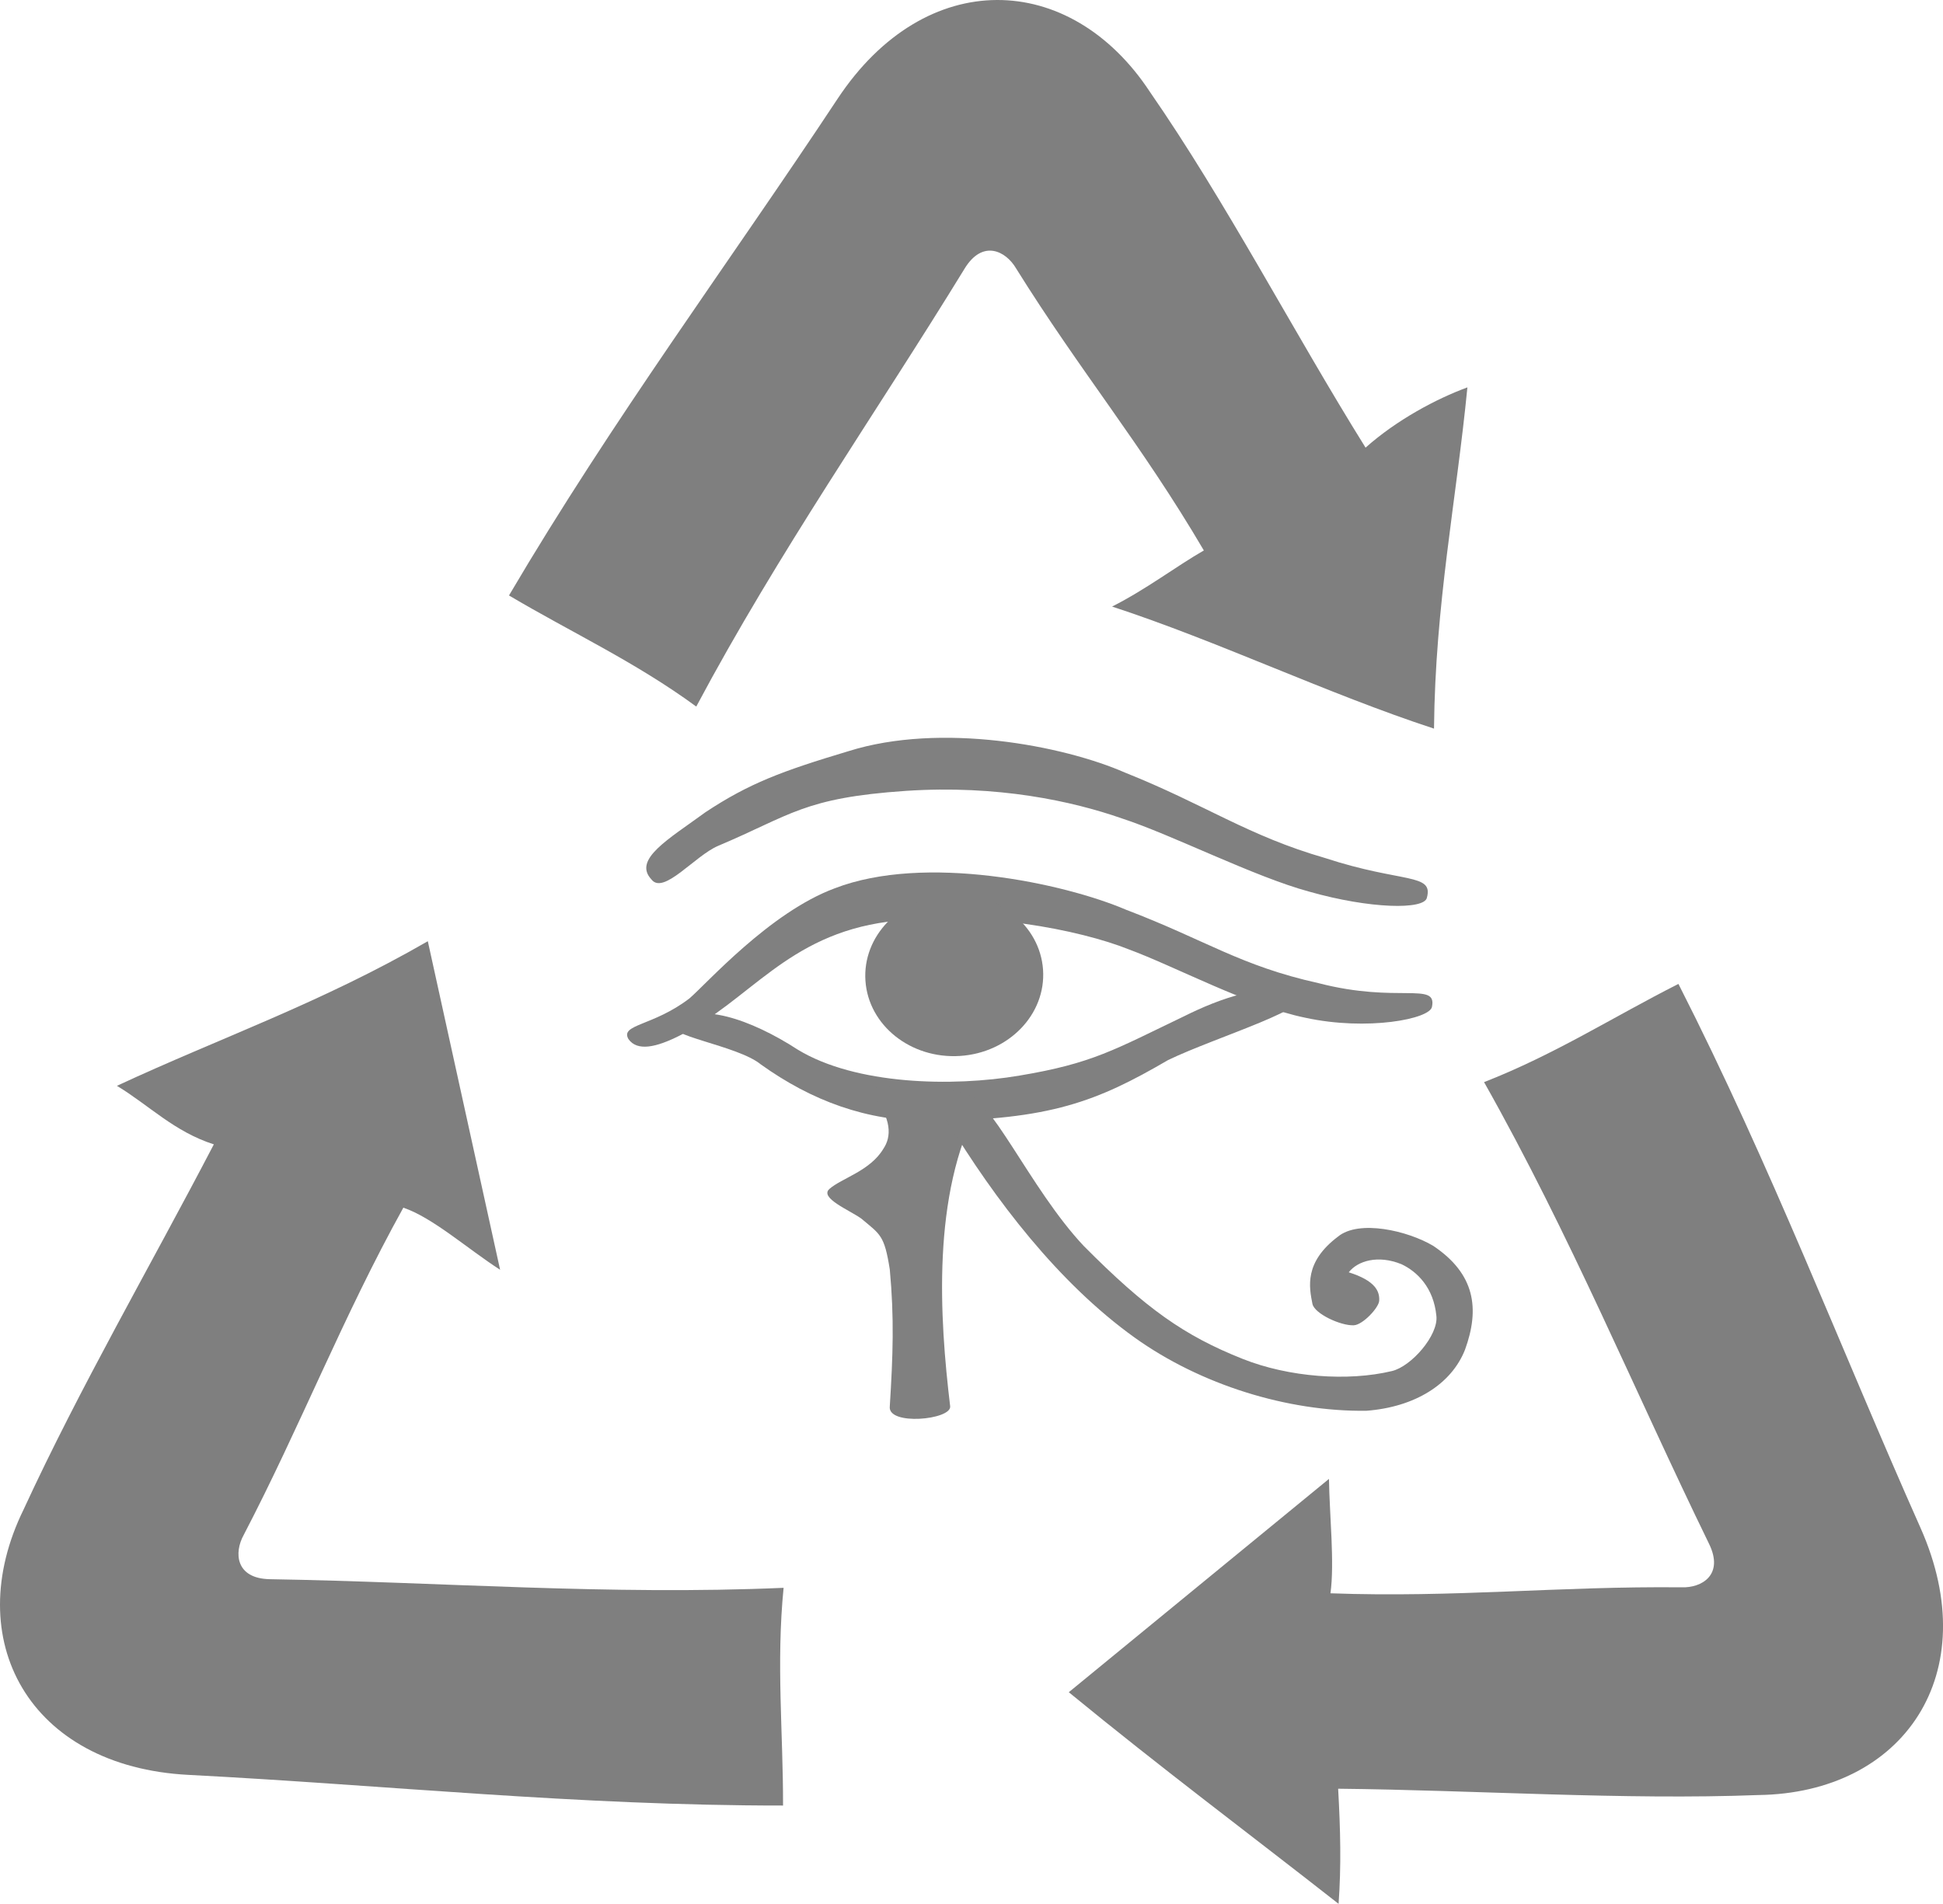
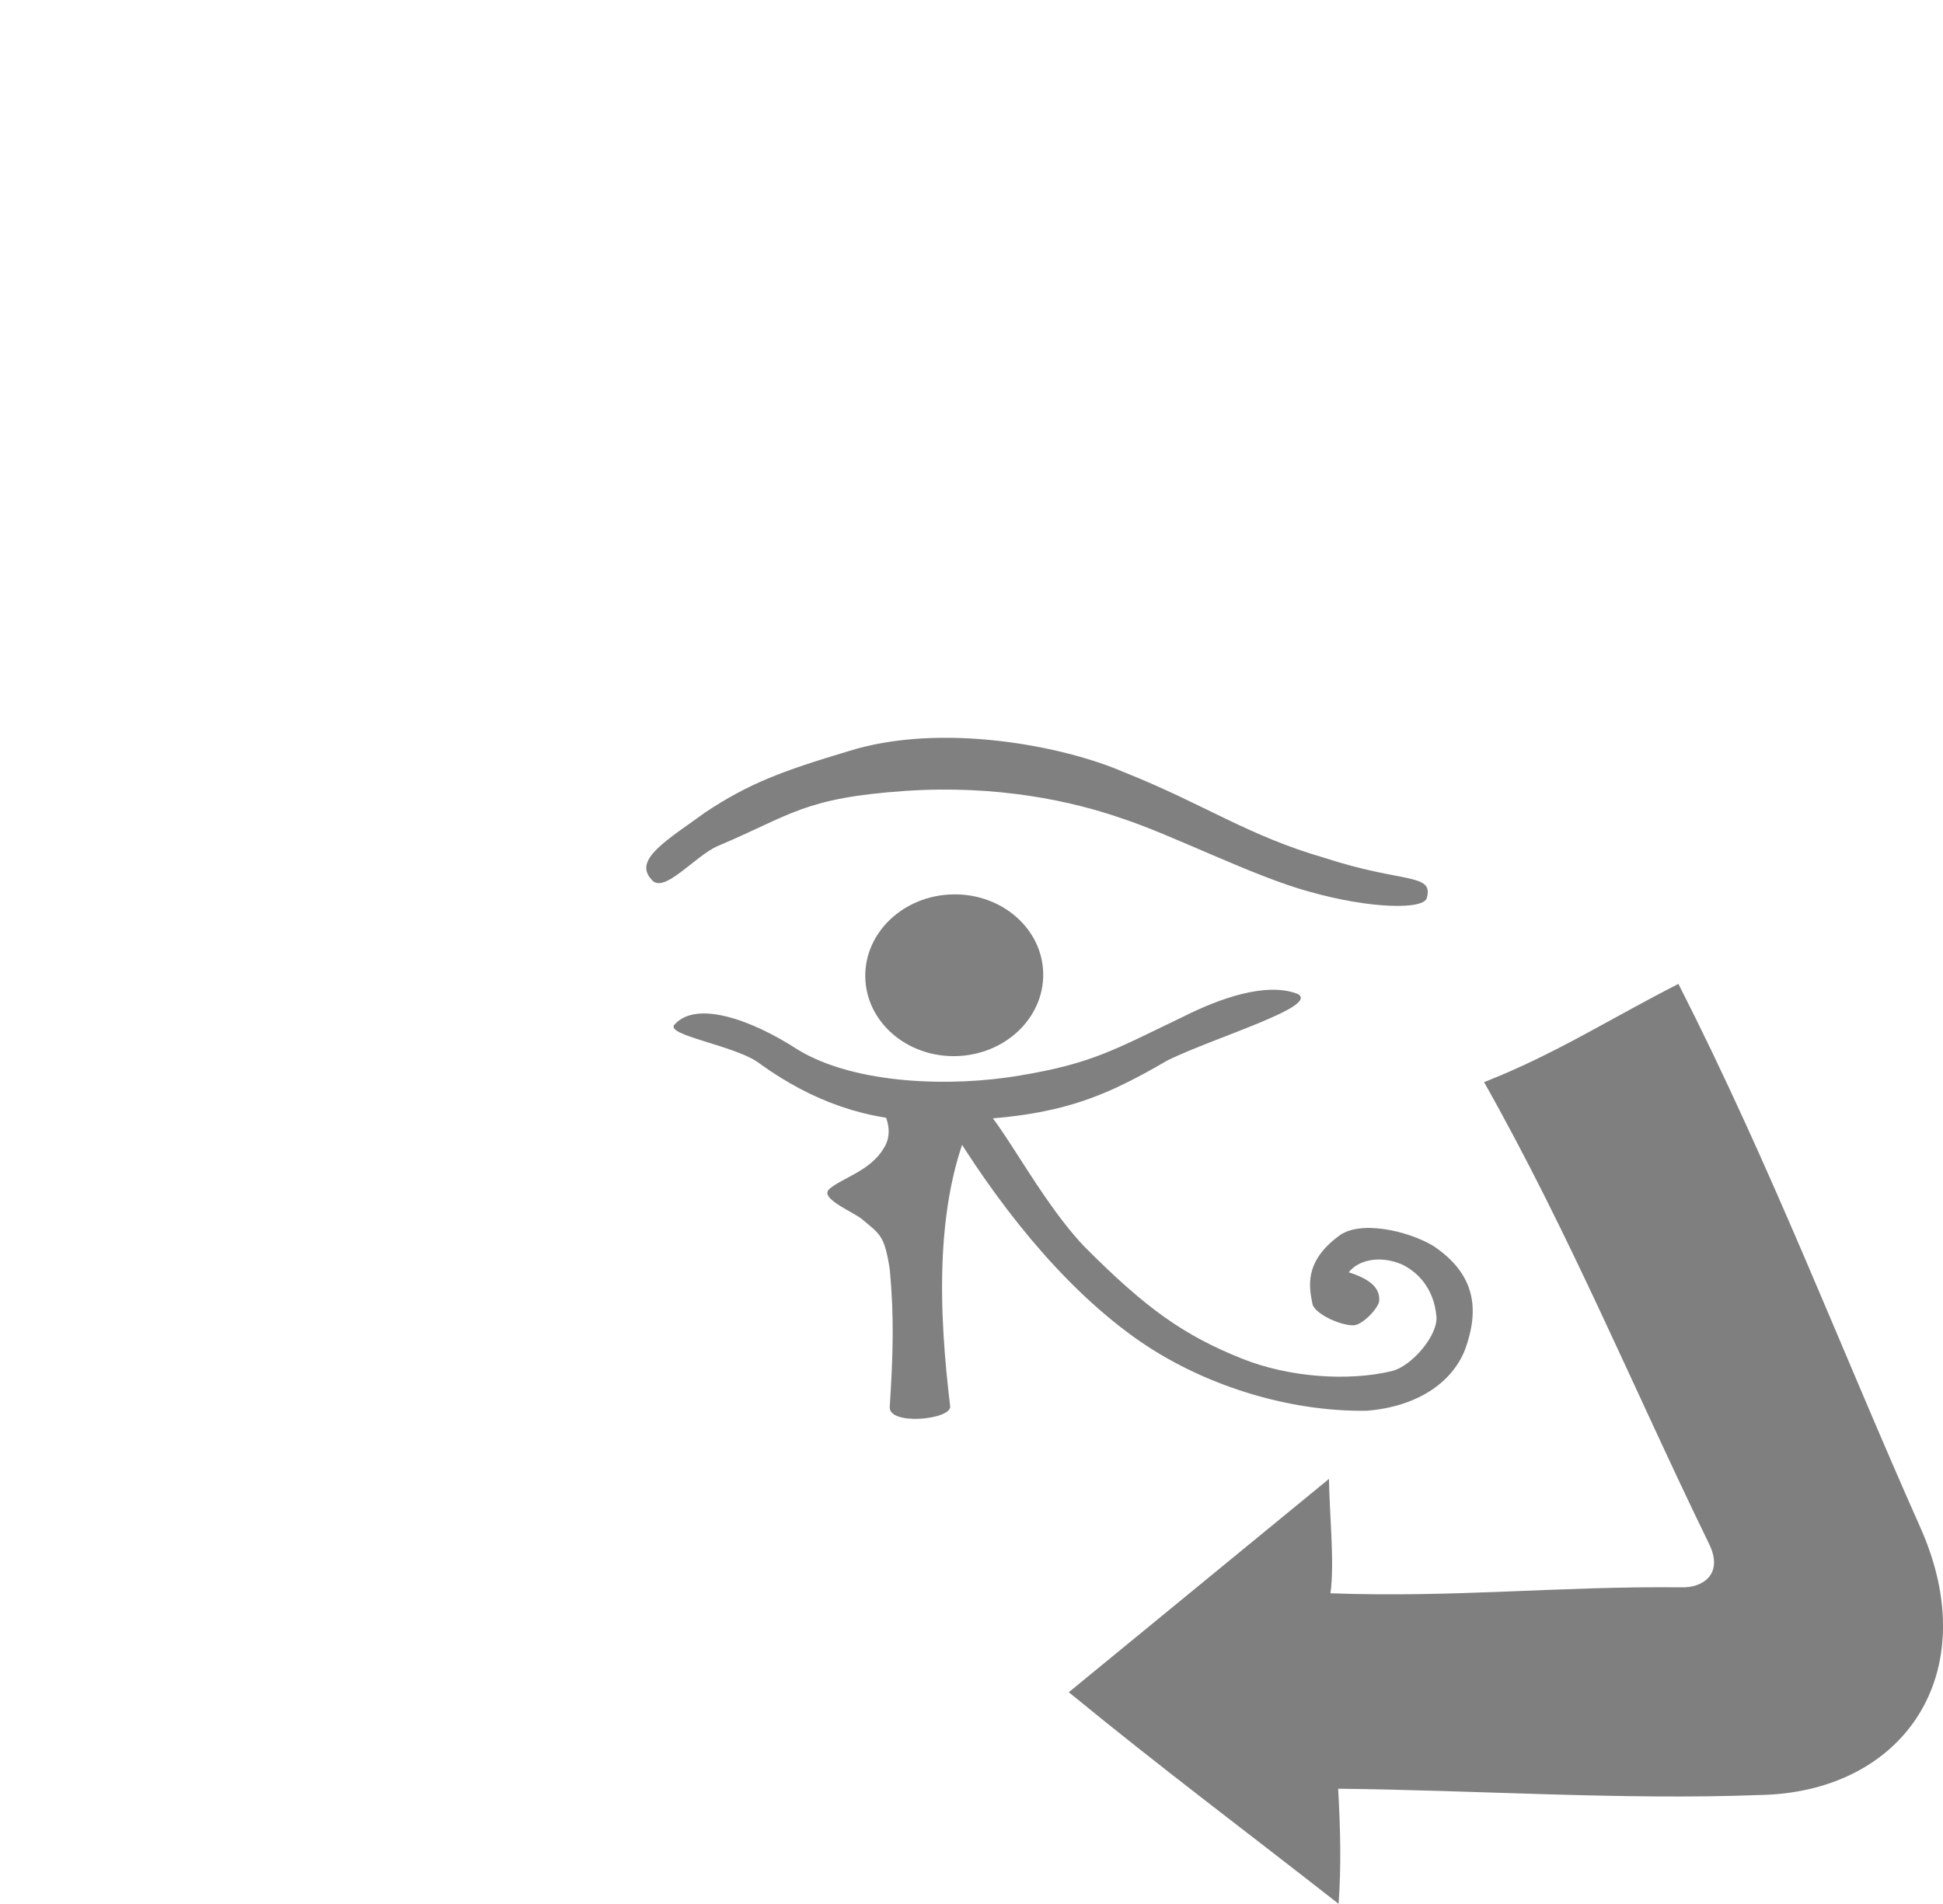
<svg xmlns="http://www.w3.org/2000/svg" id="svg559" viewBox="0 0 455.03 445.89" version="1.0" y="0" x="0">
-   <path id="path580" d="m163.06 165.48c-14.39-10.53-29.24-17.35-43.86-26.02 24.47-41.535 51.29-77.524 76.93-116.29 20.64-31.206 54.51-30.032 73.17-1.649 17.92 25.873 33.5 56.056 50.5 83.319 7.31-6.508 16.58-11.443 23.85-14.112-2.61 26.642-7.54 50.742-7.82 79.922-24.96-8.17-50.43-20.42-75.39-28.59 8.01-4.04 15.01-9.43 21.49-13.14-14.75-25.11-28.76-41.653-43.98-66.067-2.39-4.072-7.81-6.85-12.04 0.043-20.95 34.194-43.53 66.304-62.85 102.58z" fill="#7f7f7f" fill-rule="evenodd" />
-   <path id="path571" d="m147.17 243.35c-1.99-3.48 5.76-2.99 14.27-9.5 4.05-3.46 18.8-20.15 34.04-25.8 21.09-8.15 53.61-1.23 68.21 5.01 18.69 7.11 26.74 13.14 45.18 17.22 18.41 4.76 27.68-0.42 26.49 5.49-0.39 2.89-15.18 5.74-29.66 2.59-13.13-2.67-30.73-12.11-41.37-16.02-11.38-4.55-34.95-9.26-56.39-6.47-23.76 3.14-32.29 18.44-48.89 26.73-5.27 2.64-9.78 3.74-11.88 0.75z" stroke-width="1.25" fill="#808080" fill-rule="evenodd" />
  <path id="path573" d="m158.12 239.8c5.07-5.39 17.63-1.17 28.75 6.06 13.54 8.21 36.14 8.73 51.88 6.05 17.14-2.85 22.27-6.09 38.58-13.91 8.31-4.15 19.12-8.04 26.49-5.25 5.59 2.8-18.96 10.06-30.26 15.52-16.6 9.68-27.6 14.04-55.71 14.27-14.87 0.11-27.85-4.78-39.69-13.26-5.43-4.47-23.26-6.82-20.04-9.48z" stroke-width="1.25" fill="#808080" fill-rule="evenodd" />
  <path id="path574" d="m152.56 205.97c-4.41-4.69 4-9.41 12.65-15.74 10.23-6.77 17.9-9.63 33.49-14.3 21.61-6.8 50.21-1.35 64.75 5.01 18.91 7.55 28.76 14.8 46.89 20.02 18.04 5.92 25.41 3.48 23.82 9.3-0.59 2.85-13.3 2.62-27.54-1.43-12.92-3.49-32.07-13.3-43.91-17.16-11.58-4.04-29.03-7.87-50.61-6.44-23.93 1.64-26.78 5.64-43.91 12.87-5.45 2.3-12.81 11.58-15.63 7.87z" stroke-width="1.25" fill="#808080" fill-rule="evenodd" />
  <path id="path575" d="m203.91 255.83c-1.84-2.59 27.25-1.93 25.31 3.14-11.05 20.83-9.19 49.66-6.7 70.41 0.27 3.16-14.71 4.59-14.14 0 0.74-11.94 1.06-20.63 0-32.06-1.28-8.12-2.23-8.17-6.7-11.94-2.83-2-9.81-4.83-7.44-6.92 2.84-2.52 9.57-4.22 12.65-9.43 1.8-2.67 2.23-6.92-2.98-13.2z" stroke-width="1.25" fill="#808080" fill-rule="evenodd" />
  <path id="path576" d="m221.78 262.47c11.18 18.49 26.12 38.02 43.91 50.78 15.46 11.08 35.89 17.42 54.33 17.16 11.33-0.87 19.88-6.21 23.07-14.3 3.5-9.61 2.37-17.75-7.44-24.32-5.97-3.56-17.44-6.21-22.33-2.15-7.92 5.97-6.74 11.82-5.96 15.74 0.46 2.28 6.6 5.15 9.68 5.01 2.13-0.1 5.85-4.12 5.95-5.73 0.15-2.21-0.88-4.71-7.13-6.68 2.08-2.67 6.83-4.14 12.34-1.9 3.62 1.7 7.56 5.44 8.19 12.16 0.47 4.47-5.82 11.77-10.42 12.87-10.29 2.47-24.14 1.46-34.98-2.86-13.72-5.46-22.63-11.78-37.21-26.46-12.77-13.6-22.1-35.94-28.28-35.76-2.07-0.18-4.94 4.43-3.72 6.44z" stroke-width="1.25" fill="#808080" fill-rule="evenodd" />
  <ellipse id="path577" fill-rule="evenodd" rx="25.056" ry="23.714" transform="matrix(.83 -.052 .055 .797 -50.41 -151.61)" cy="496.2" cx="297.1" stroke-width="1.25" fill="#808080" />
  <path id="path589" d="m347.55 253.44c16.61-6.48 30.34-15.33 45.52-23 21.86 42.97 37.79 84.93 56.69 127.39 15.21 34.19-3.99 62.12-37.95 62.58-31.46 1.21-66.3-1.15-98.43-1.48 0.54 9.67 0.74 18.15 0.1 26.96-21.06-16.52-41.28-31.6-63.18-49.56 20.31-16.65 40.62-33.31 60.93-49.96 0.12 8.42 1.34 19.64 0.35 26.79 29.11 1.06 53.46-1.69 82.23-1.4 4.72 0.17 9.98-2.91 6.44-10.17-17.57-36.05-32.5-72.36-52.7-108.15z" fill="#7f7f7f" fill-rule="evenodd" />
-   <path id="path590" d="m183.51 371.88c-1.76 17.74-0.09 34-0.13 50.99-48.21 0.03-92.829-4.78-139.24-7.18-37.374-1.92-53.57-31.69-38.6-62.18 13.179-28.59 29.692-57 44.539-85.49-9.321-2.99-15.136-9.14-22.701-13.71 24.269-11.29 47.534-19.29 72.812-33.87 5.64 25.65 11.28 51.3 16.93 76.95-7.55-4.85-15.81-12.24-22.66-14.54-14.132 25.46-24.097 51.15-37.394 76.66-2.292 4.13-1.929 10.21 6.154 10.35 40.1 0.67 79.23 3.8 120.29 2.02z" fill="#7f7f7f" fill-rule="evenodd" />
</svg>